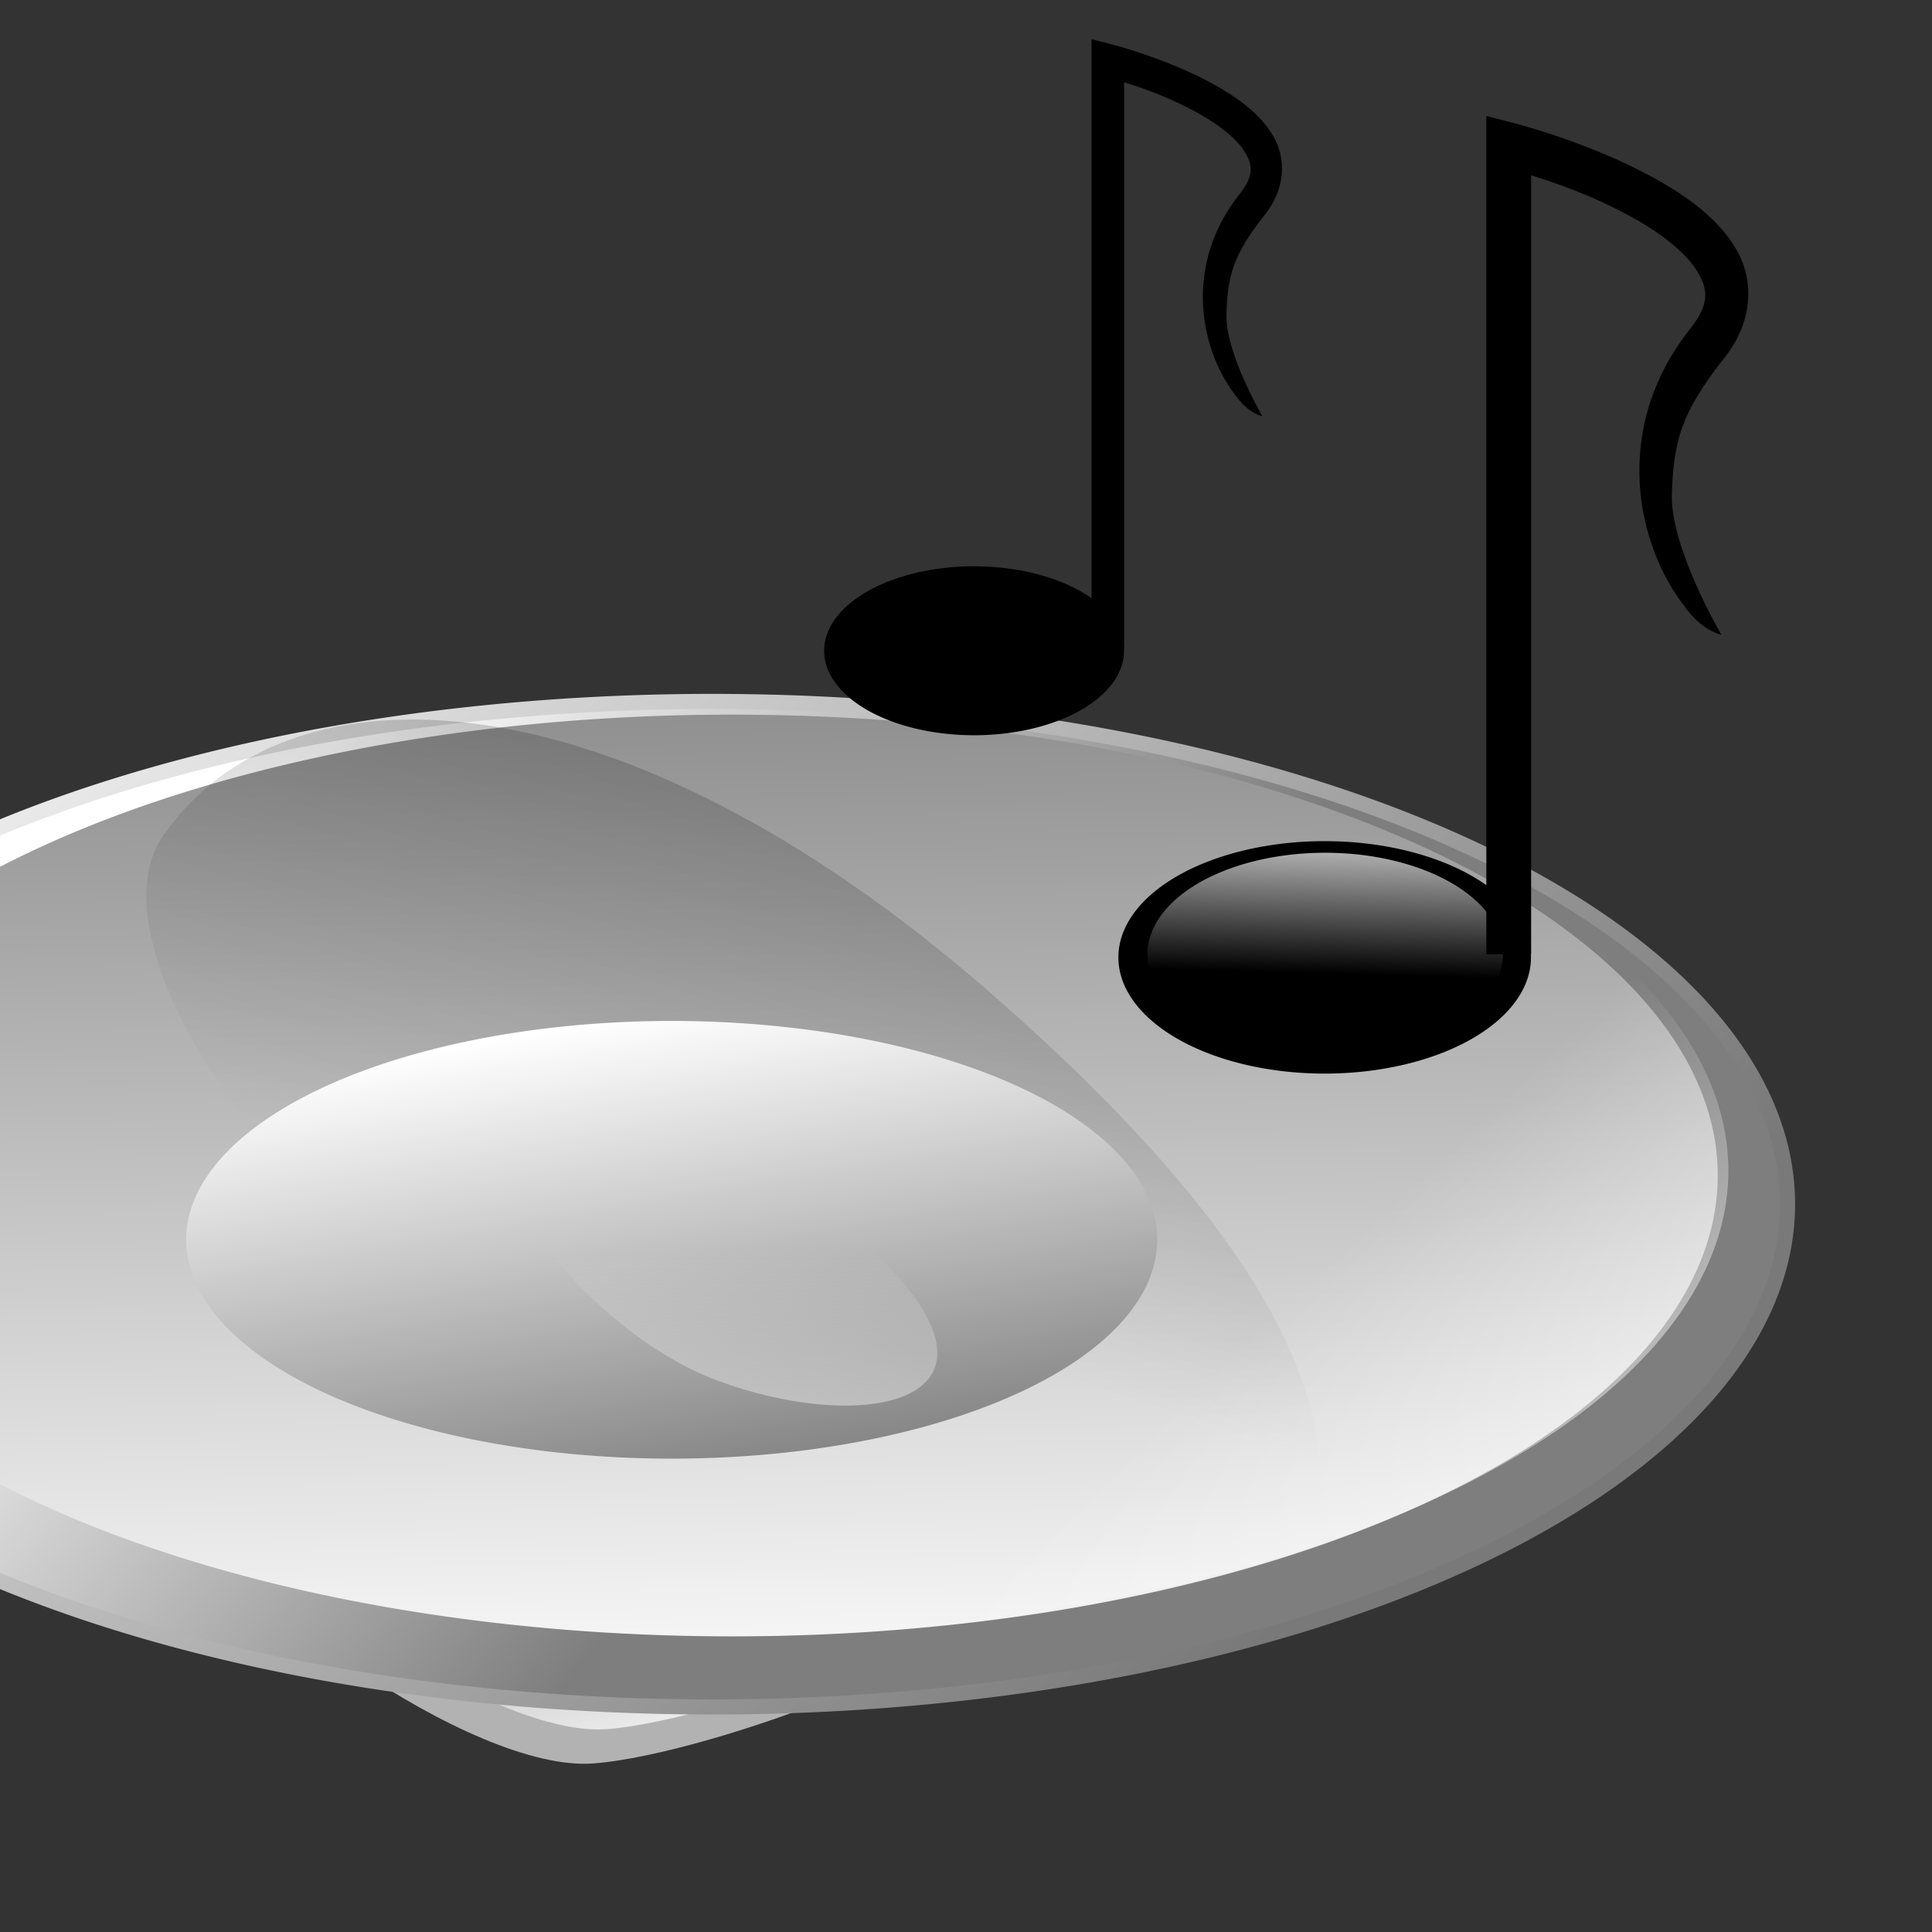
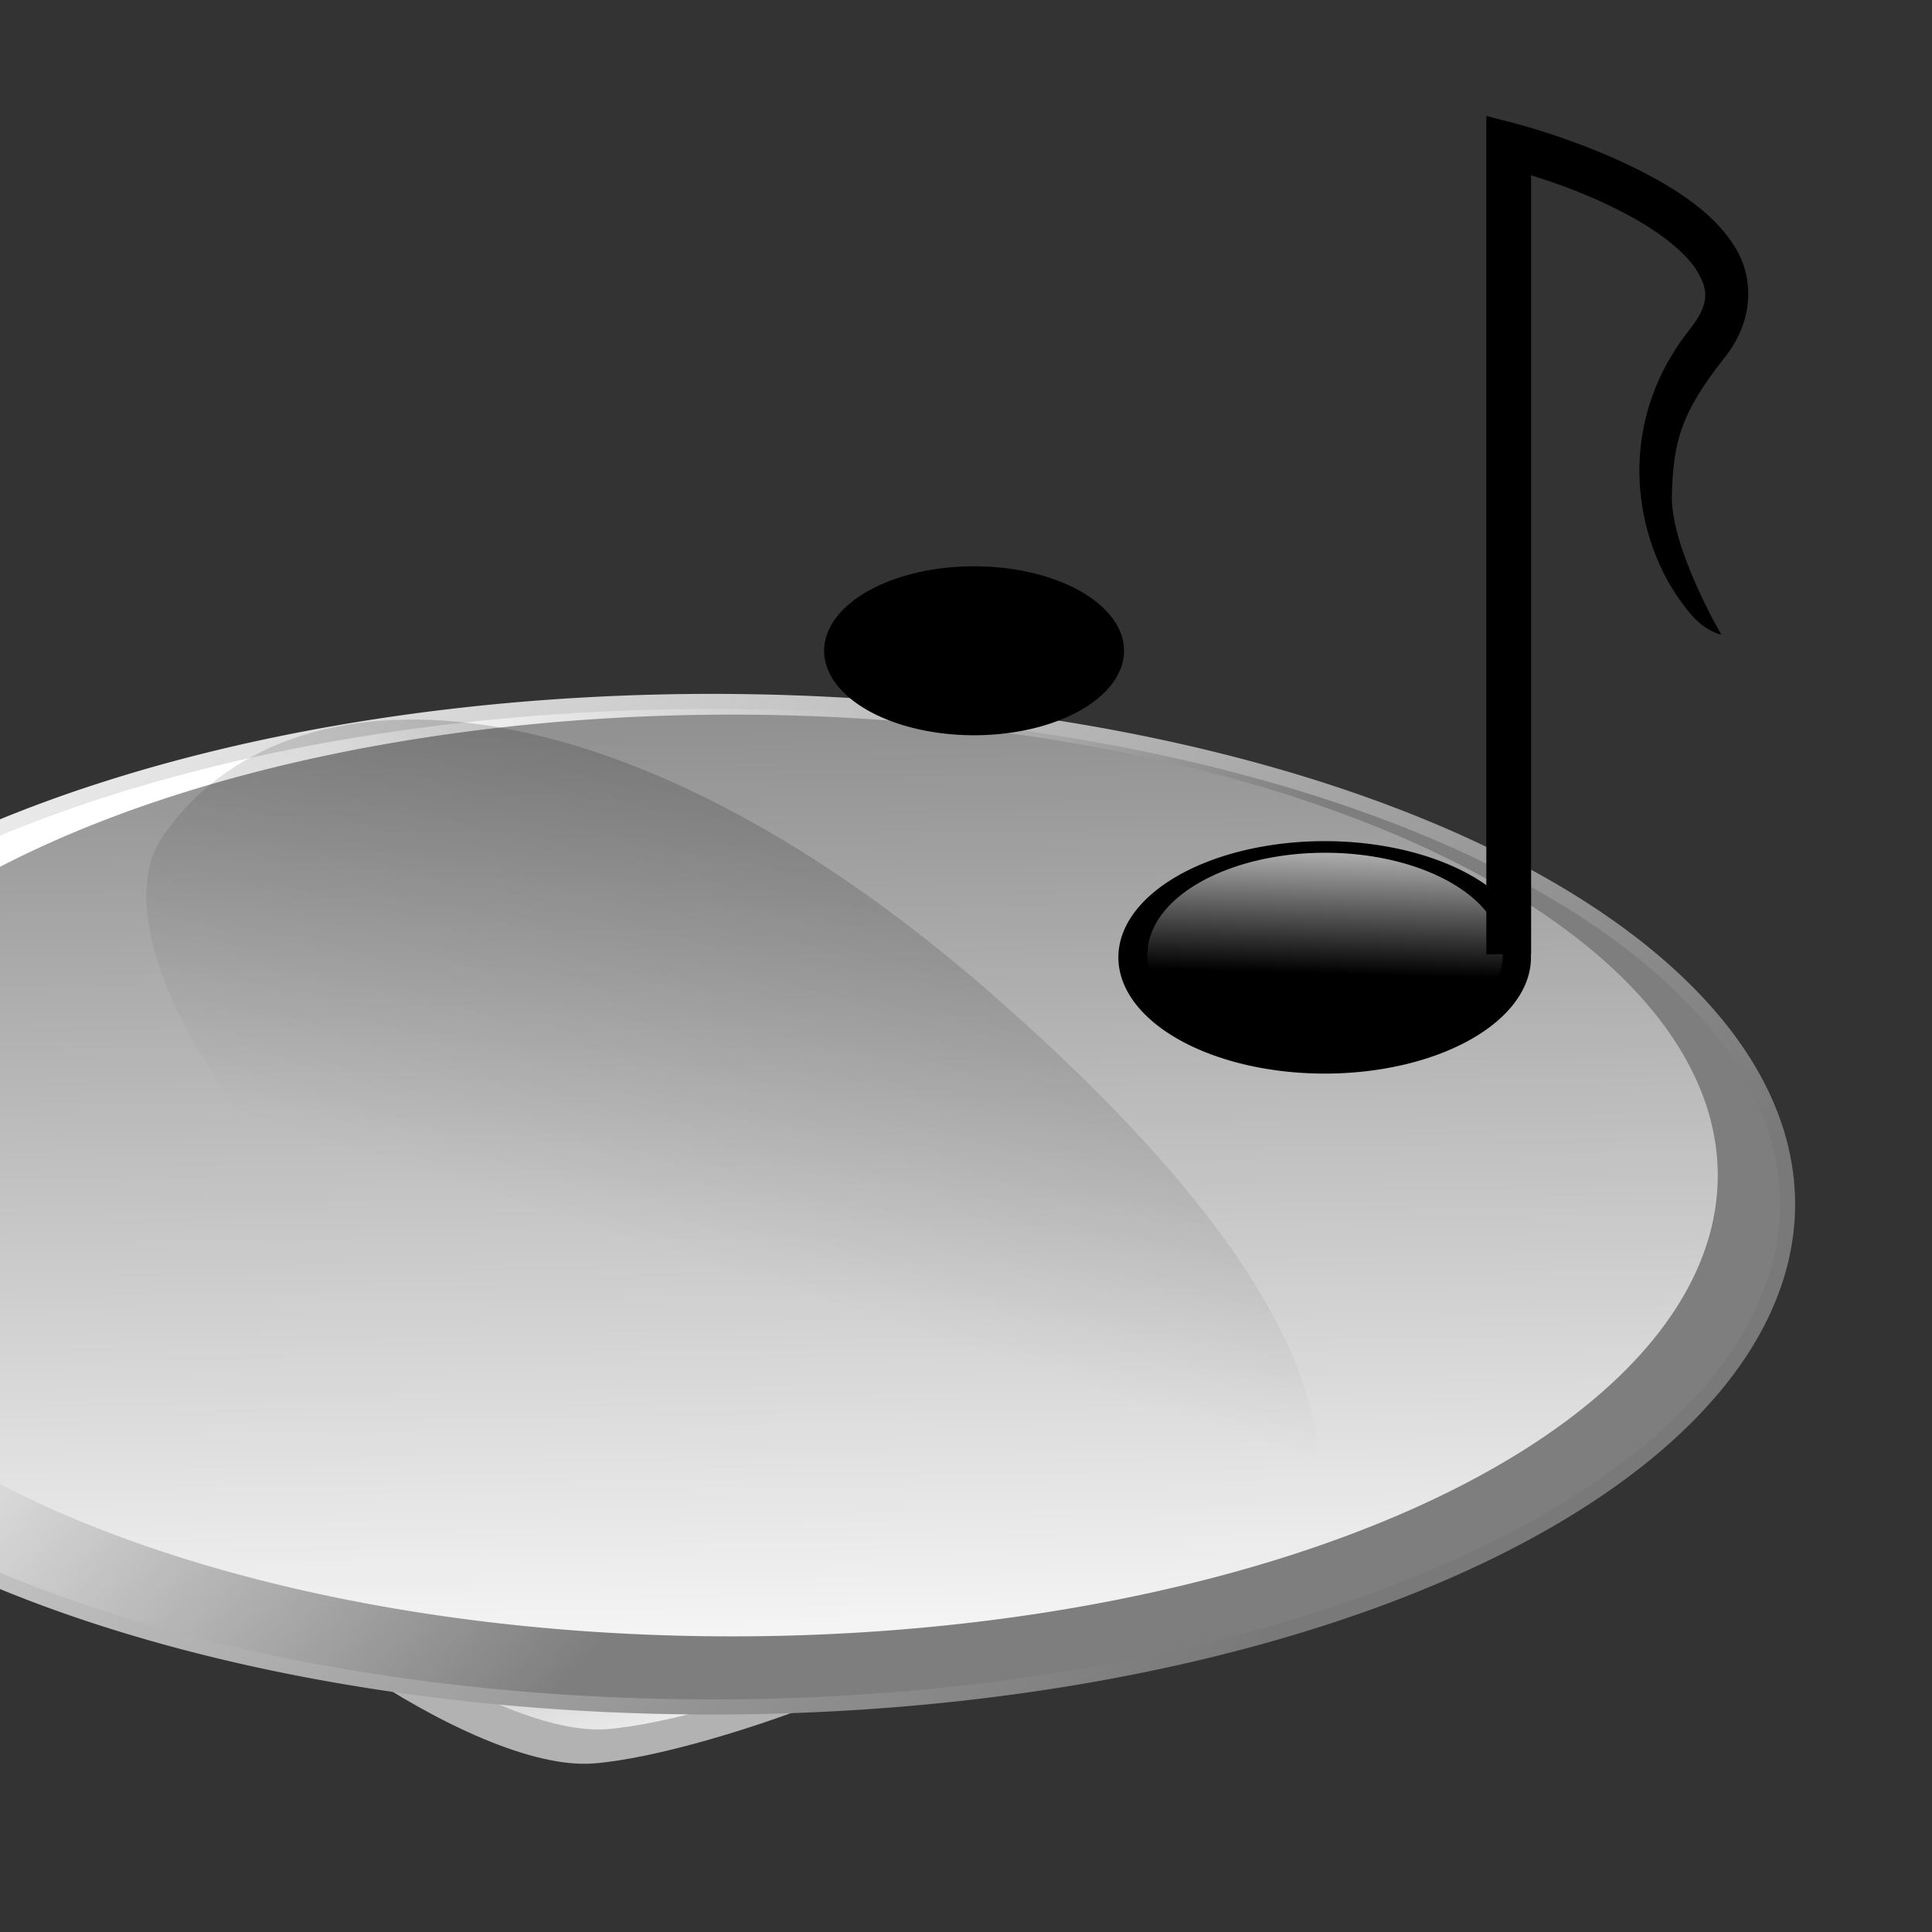
<svg xmlns="http://www.w3.org/2000/svg" xmlns:xlink="http://www.w3.org/1999/xlink" width="170.667" height="170.667">
  <rect width="100%" height="100%" fill="#333333" stroke="none" />
  <defs>
    <linearGradient id="linearGradient924">
      <stop stop-color="#ffffff" stop-opacity="0" offset="0" id="stop925" />
      <stop stop-color="#ffffff" offset="1" id="stop926" />
    </linearGradient>
    <linearGradient y2="1.446" y1="0.57" xlink:href="#linearGradient924" x2="0.69" x1="0.69" id="linearGradient895" />
    <linearGradient id="linearGradient1535">
      <stop stop-color="#797979" offset="0" id="stop1536" />
      <stop stop-color="#ffffff" offset="1" id="stop1537" />
    </linearGradient>
    <linearGradient id="linearGradient580">
      <stop stop-color="#7e7e7e" offset="0" id="stop581" />
      <stop stop-color="#ffffff" offset="1" id="stop582" />
    </linearGradient>
    <linearGradient id="linearGradient676">
      <stop stop-color="#000000" stop-opacity="0.307" offset="0" id="stop677" />
      <stop stop-color="#000000" stop-opacity="0" offset="1" id="stop678" />
    </linearGradient>
    <linearGradient id="linearGradient1501">
      <stop stop-color="#ffffff" offset="0" id="stop1502" />
      <stop stop-color="#ffffff" stop-opacity="0" offset="1" id="stop1504" />
    </linearGradient>
    <linearGradient y2="-0.281" y1="0.594" xlink:href="#linearGradient924" x2="0.532" x1="0.491" id="linearGradient957" />
    <linearGradient y2="1.102" y1="-0.183" xlink:href="#linearGradient580" x2="0.548" x1="0.5" id="linearGradient955" />
    <linearGradient y2="0.026" y1="1.066" xlink:href="#linearGradient1535" x2="0.352" x1="0.746" id="linearGradient912" />
    <linearGradient y2="0.179" y1="0.353" xlink:href="#linearGradient580" x2="0.265" x1="0.686" id="linearGradient937" />
    <linearGradient y2="0.617" y1="-0.062" xlink:href="#linearGradient676" x2="0.657" x1="0.909" id="linearGradient682" />
    <linearGradient y2="0.648" y1="0.977" xlink:href="#linearGradient1501" x2="0.803" x1="0.908" id="linearGradient683" />
    <linearGradient y2="0.16" y1="0.63" xlink:href="#linearGradient1535" x2="-0.046" x1="0.908" id="linearGradient896" />
    <linearGradient y2="0.91" y1="0.718" xlink:href="#linearGradient924" x2="1.119" x1="0.739" id="linearGradient589" />
    <linearGradient y2="0.266" y1="-0.422" xlink:href="#linearGradient1501" x2="0.467" x1="0.125" id="linearGradient1002" />
  </defs>
  <g>
    <title>Layer 1</title>
    <path fill="#b2b2b2" fill-rule="evenodd" stroke-width="0.965pt" id="path2493" d="m18.539,95.503c0,0 -7.289,27.441 -3.322,36.054c4.063,8.822 26.489,25.067 37.233,24.218c10.744,-0.849 36.648,-10.775 35.398,-15.398c-1.25,-4.623 -59.463,-59.125 -69.308,-44.873z" />
-     <path fill="url(#linearGradient1002)" fill-rule="evenodd" stroke-width="0.965pt" id="path2526" d="m19.032,105.24c0,0 -7.029,26.462 -3.203,34.768c3.918,8.508 25.544,24.173 35.905,23.354c10.361,-0.818 35.34,-10.391 34.135,-14.849c-1.206,-4.458 -57.341,-57.016 -66.836,-43.273z" />
    <path fill="url(#linearGradient683)" fill-rule="evenodd" stroke-width="0.965pt" id="path2522" d="m20.948,94.621c0,0 -7.029,26.462 -3.203,34.768c3.918,8.508 25.544,24.173 35.905,23.354c10.361,-0.818 35.34,-10.391 34.135,-14.849c-1.206,-4.458 -57.341,-57.016 -66.836,-43.273z" />
    <path fill="url(#linearGradient937)" fill-rule="evenodd" stroke="url(#linearGradient896)" stroke-width="1pt" id="path2494" d="m116.154,143.156a53.242,24.892 0 1 0 -106.483,-73.563a53.242,24.892 0 1 0 106.483,73.563z" />
    <path fill="url(#linearGradient955)" fill-rule="evenodd" stroke-width="1pt" id="path2492" d="m113.469,137.556a48.805,22.818 0 1 0 -97.609,-67.432a48.805,22.818 0 1 0 97.609,67.432z" />
    <path fill="url(#linearGradient682)" fill-rule="evenodd" stroke-width="1pt" id="path2500" d="m14.357,73.912c10.94,-15.984 40.177,-14.939 72.988,13.666c32.812,28.605 33.883,45.867 23.13,57.003c-11.072,11.467 -30.187,3.205 -61.481,-19.738c-30.583,-22.421 -40.008,-43.083 -34.637,-50.931z" />
    <g transform="matrix(0.736, 0, 0, 0.736, 72.115, -8.19)" id="g2545">
      <path fill-rule="evenodd" stroke-width="1pt" id="path2873" d="m85.769,126.034a24.76,13.949 0 1 0 -49.52,0a24.76,13.949 0 1 0 49.52,0z" />
      <path fill="url(#linearGradient957)" fill-rule="evenodd" stroke-width="1pt" id="path2875" d="m82.388,125.685a21.326,12.206 0 1 0 -42.652,0a21.326,12.206 0 1 0 42.652,0z" />
      <path fill-rule="evenodd" stroke-width="5.375" id="path2877" d="m80.412,25.044l0,3.469l0,97.156l5.375,0l0,-93.5c3.054,0.948 7.552,2.492 12.281,5.125c3.491,1.944 6.462,4.328 7.719,6.5c1.257,2.172 1.436,3.837 -0.969,6.875c-6.337,8.005 -6.907,16.808 -5.219,23.562c0.844,3.377 2.219,6.27 3.75,8.5c1.531,2.23 2.936,3.924 5.281,4.594c0,0 -6.148,-10.459 -5.951,-16.85c0.197,-6.391 1.085,-9.802 6.357,-16.462c3.4,-4.295 3.53,-9.235 1.406,-12.906c-2.123,-3.671 -5.832,-6.35 -9.75,-8.531c-7.835,-4.362 -16.906,-6.656 -16.906,-6.656l-3.375,-0.875z" />
    </g>
    <g transform="matrix(0.535, 0, 0, 0.535, 53.407, -9.941)" id="g2479">
      <path fill-rule="evenodd" stroke-width="1pt" id="path2480" d="m85.769,126.034a24.76,13.949 0 1 0 -49.52,0a24.76,13.949 0 1 0 49.52,0z" />
      <path fill="url(#linearGradient957)" fill-rule="evenodd" stroke-width="1pt" id="path2481" d="m82.388,125.685a21.326,12.206 0 1 0 -42.652,0a21.326,12.206 0 1 0 42.652,0z" />
-       <path fill-rule="evenodd" stroke-width="5.375" id="path2482" d="m80.412,25.044l0,3.469l0,97.156l5.375,0l0,-93.5c3.054,0.948 7.552,2.492 12.281,5.125c3.491,1.944 6.462,4.328 7.719,6.5c1.257,2.172 1.436,3.837 -0.969,6.875c-6.337,8.005 -6.907,16.808 -5.219,23.562c0.844,3.377 2.219,6.27 3.75,8.5c1.531,2.23 2.936,3.924 5.281,4.594c0,0 -6.148,-10.459 -5.951,-16.85c0.197,-6.391 1.085,-9.802 6.357,-16.462c3.4,-4.295 3.53,-9.235 1.406,-12.906c-2.123,-3.671 -5.832,-6.35 -9.75,-8.531c-7.835,-4.362 -16.906,-6.656 -16.906,-6.656l-3.375,-0.875z" />
    </g>
-     <path fill="url(#linearGradient589)" fill-rule="evenodd" stroke-width="1pt" id="path2524" d="m114.407,137.136a48.805,22.818 0 1 0 -97.609,-67.432a48.805,22.818 0 1 0 97.609,67.432z" />
-     <path fill="url(#linearGradient912)" fill-rule="evenodd" stroke-width="1pt" id="path2491" d="m82.77,125.711a23.436,10.563 0 1 0 -46.872,-32.381a23.436,10.563 0 1 0 46.872,32.381z" />
-     <path fill="url(#linearGradient895)" fill-rule="evenodd" stroke-width="1pt" id="path2521" d="m45.123,96.039c-5.334,6.568 6.995,21.707 18.189,25.891c12.392,4.632 25.579,2.209 16.453,-8.63c-8.998,-10.687 -29.186,-23.979 -34.642,-17.261z" />
  </g>
</svg>